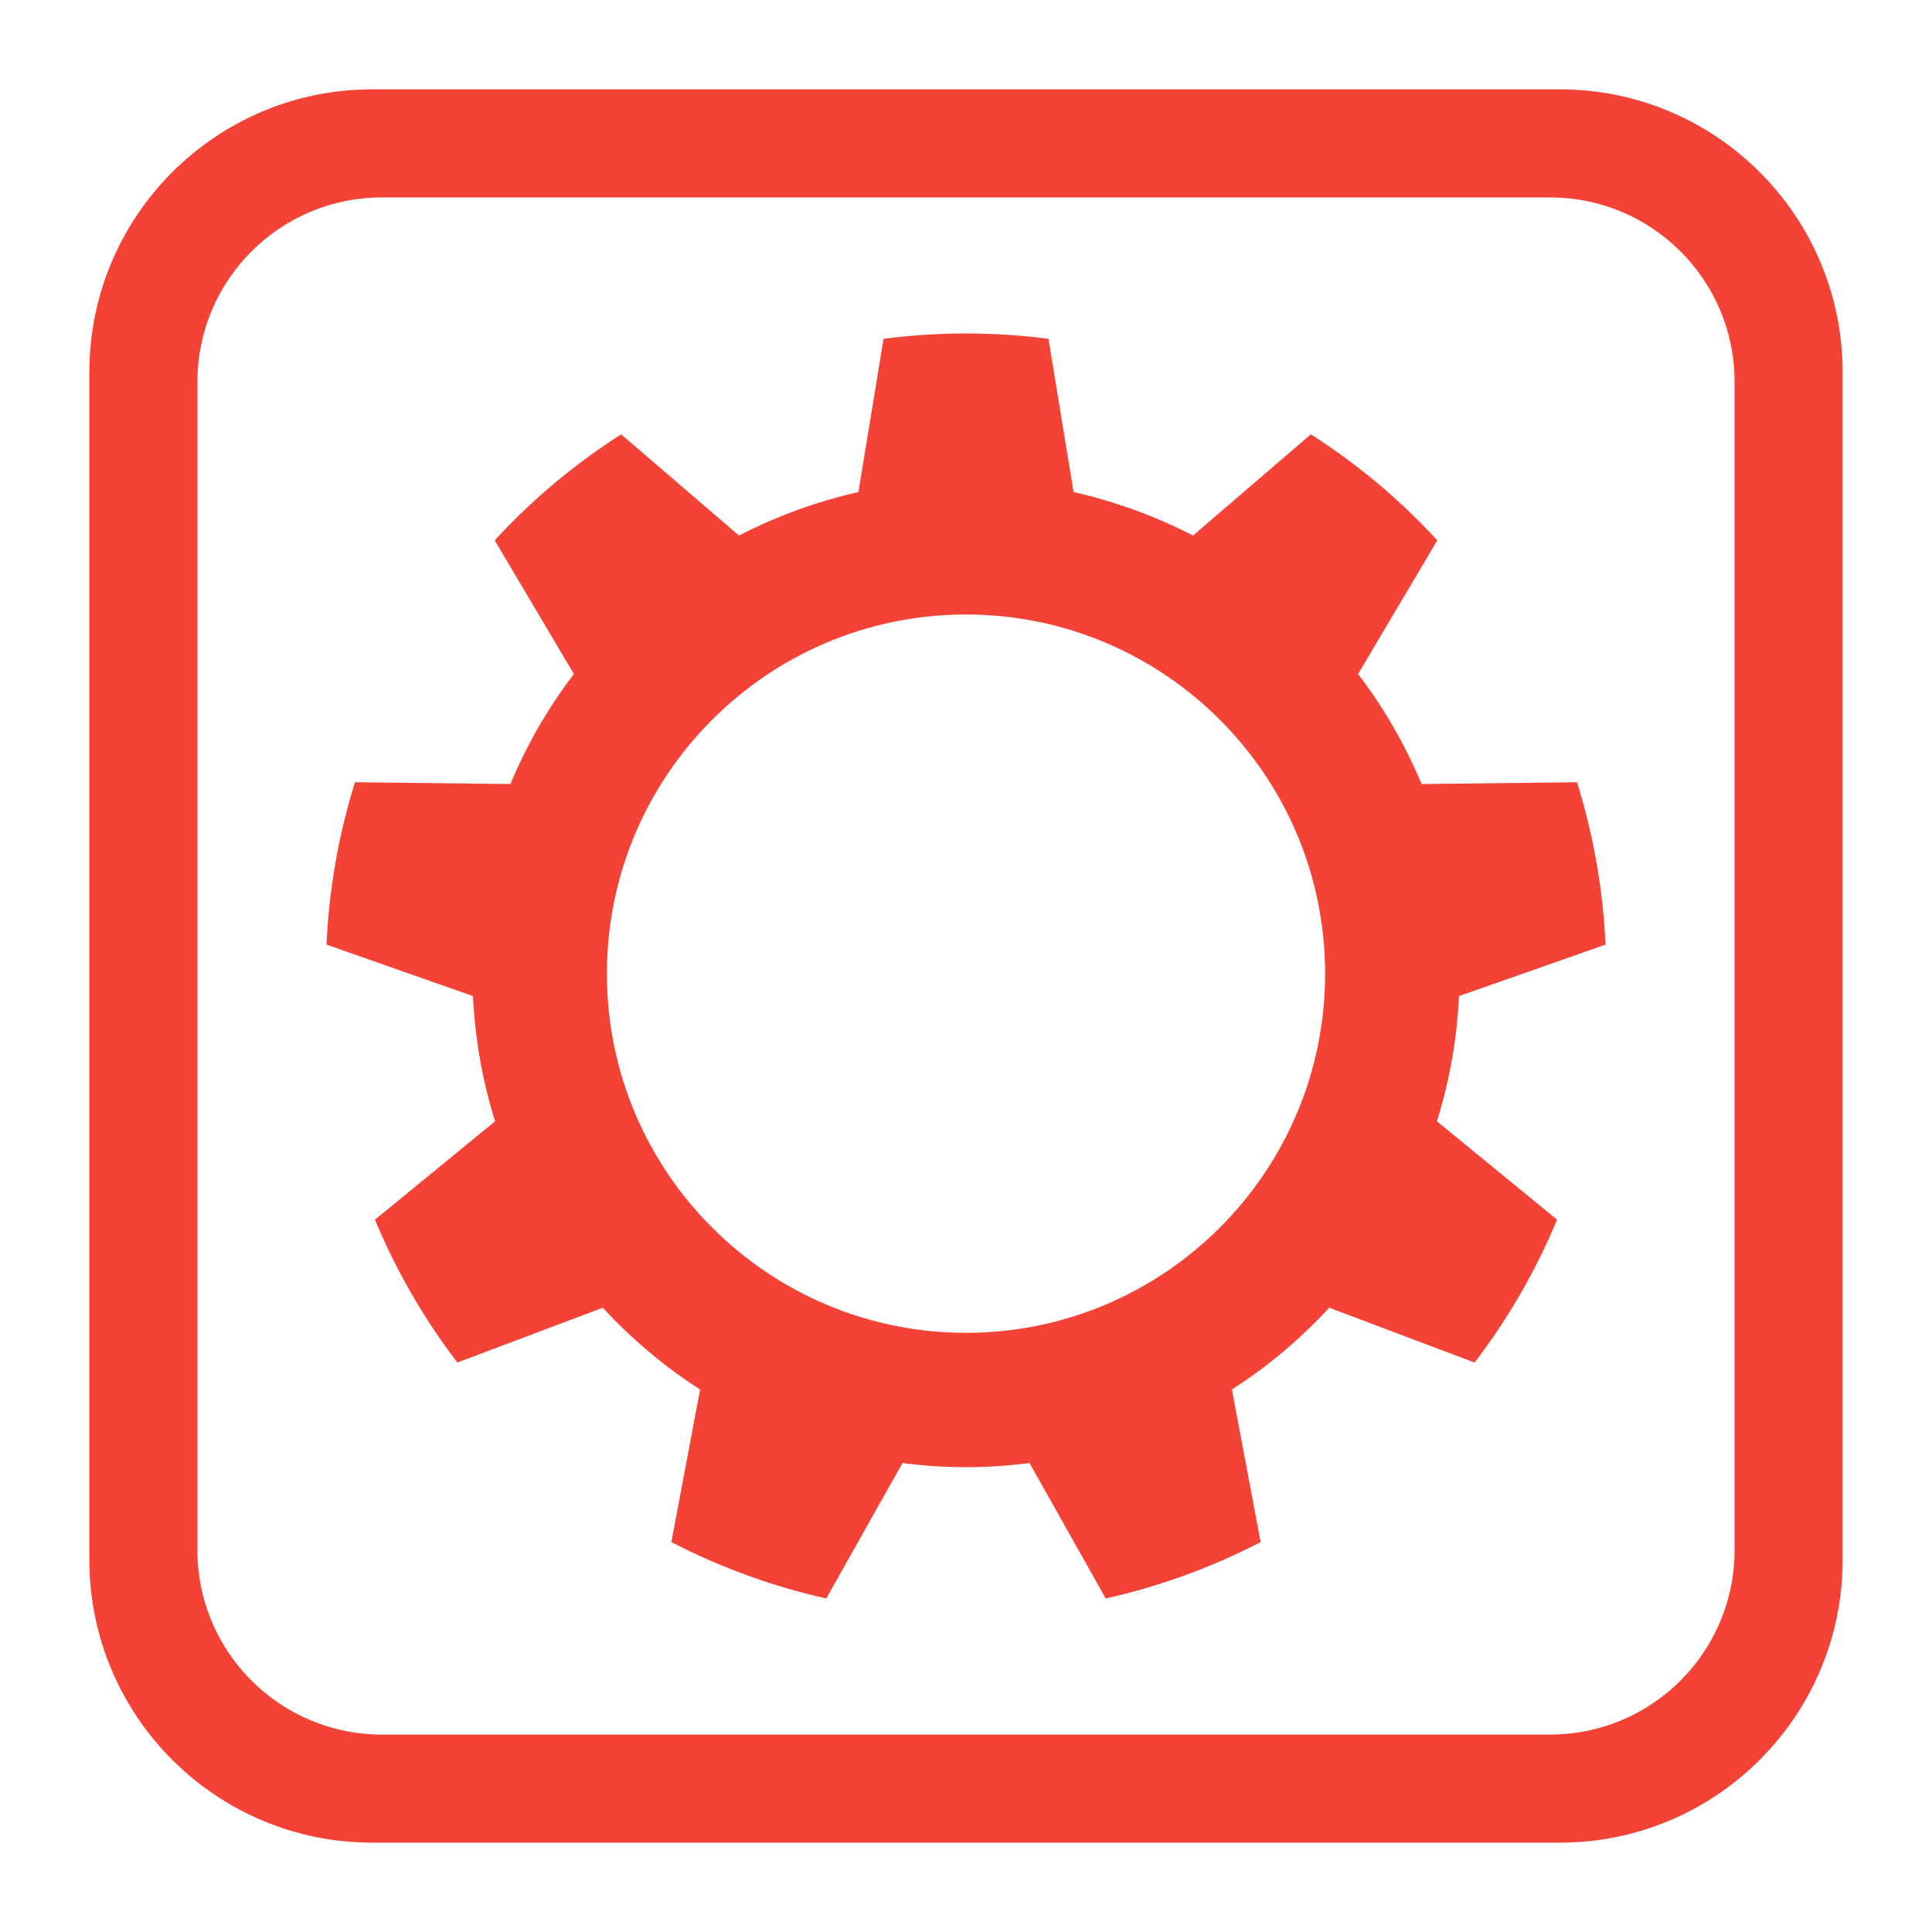
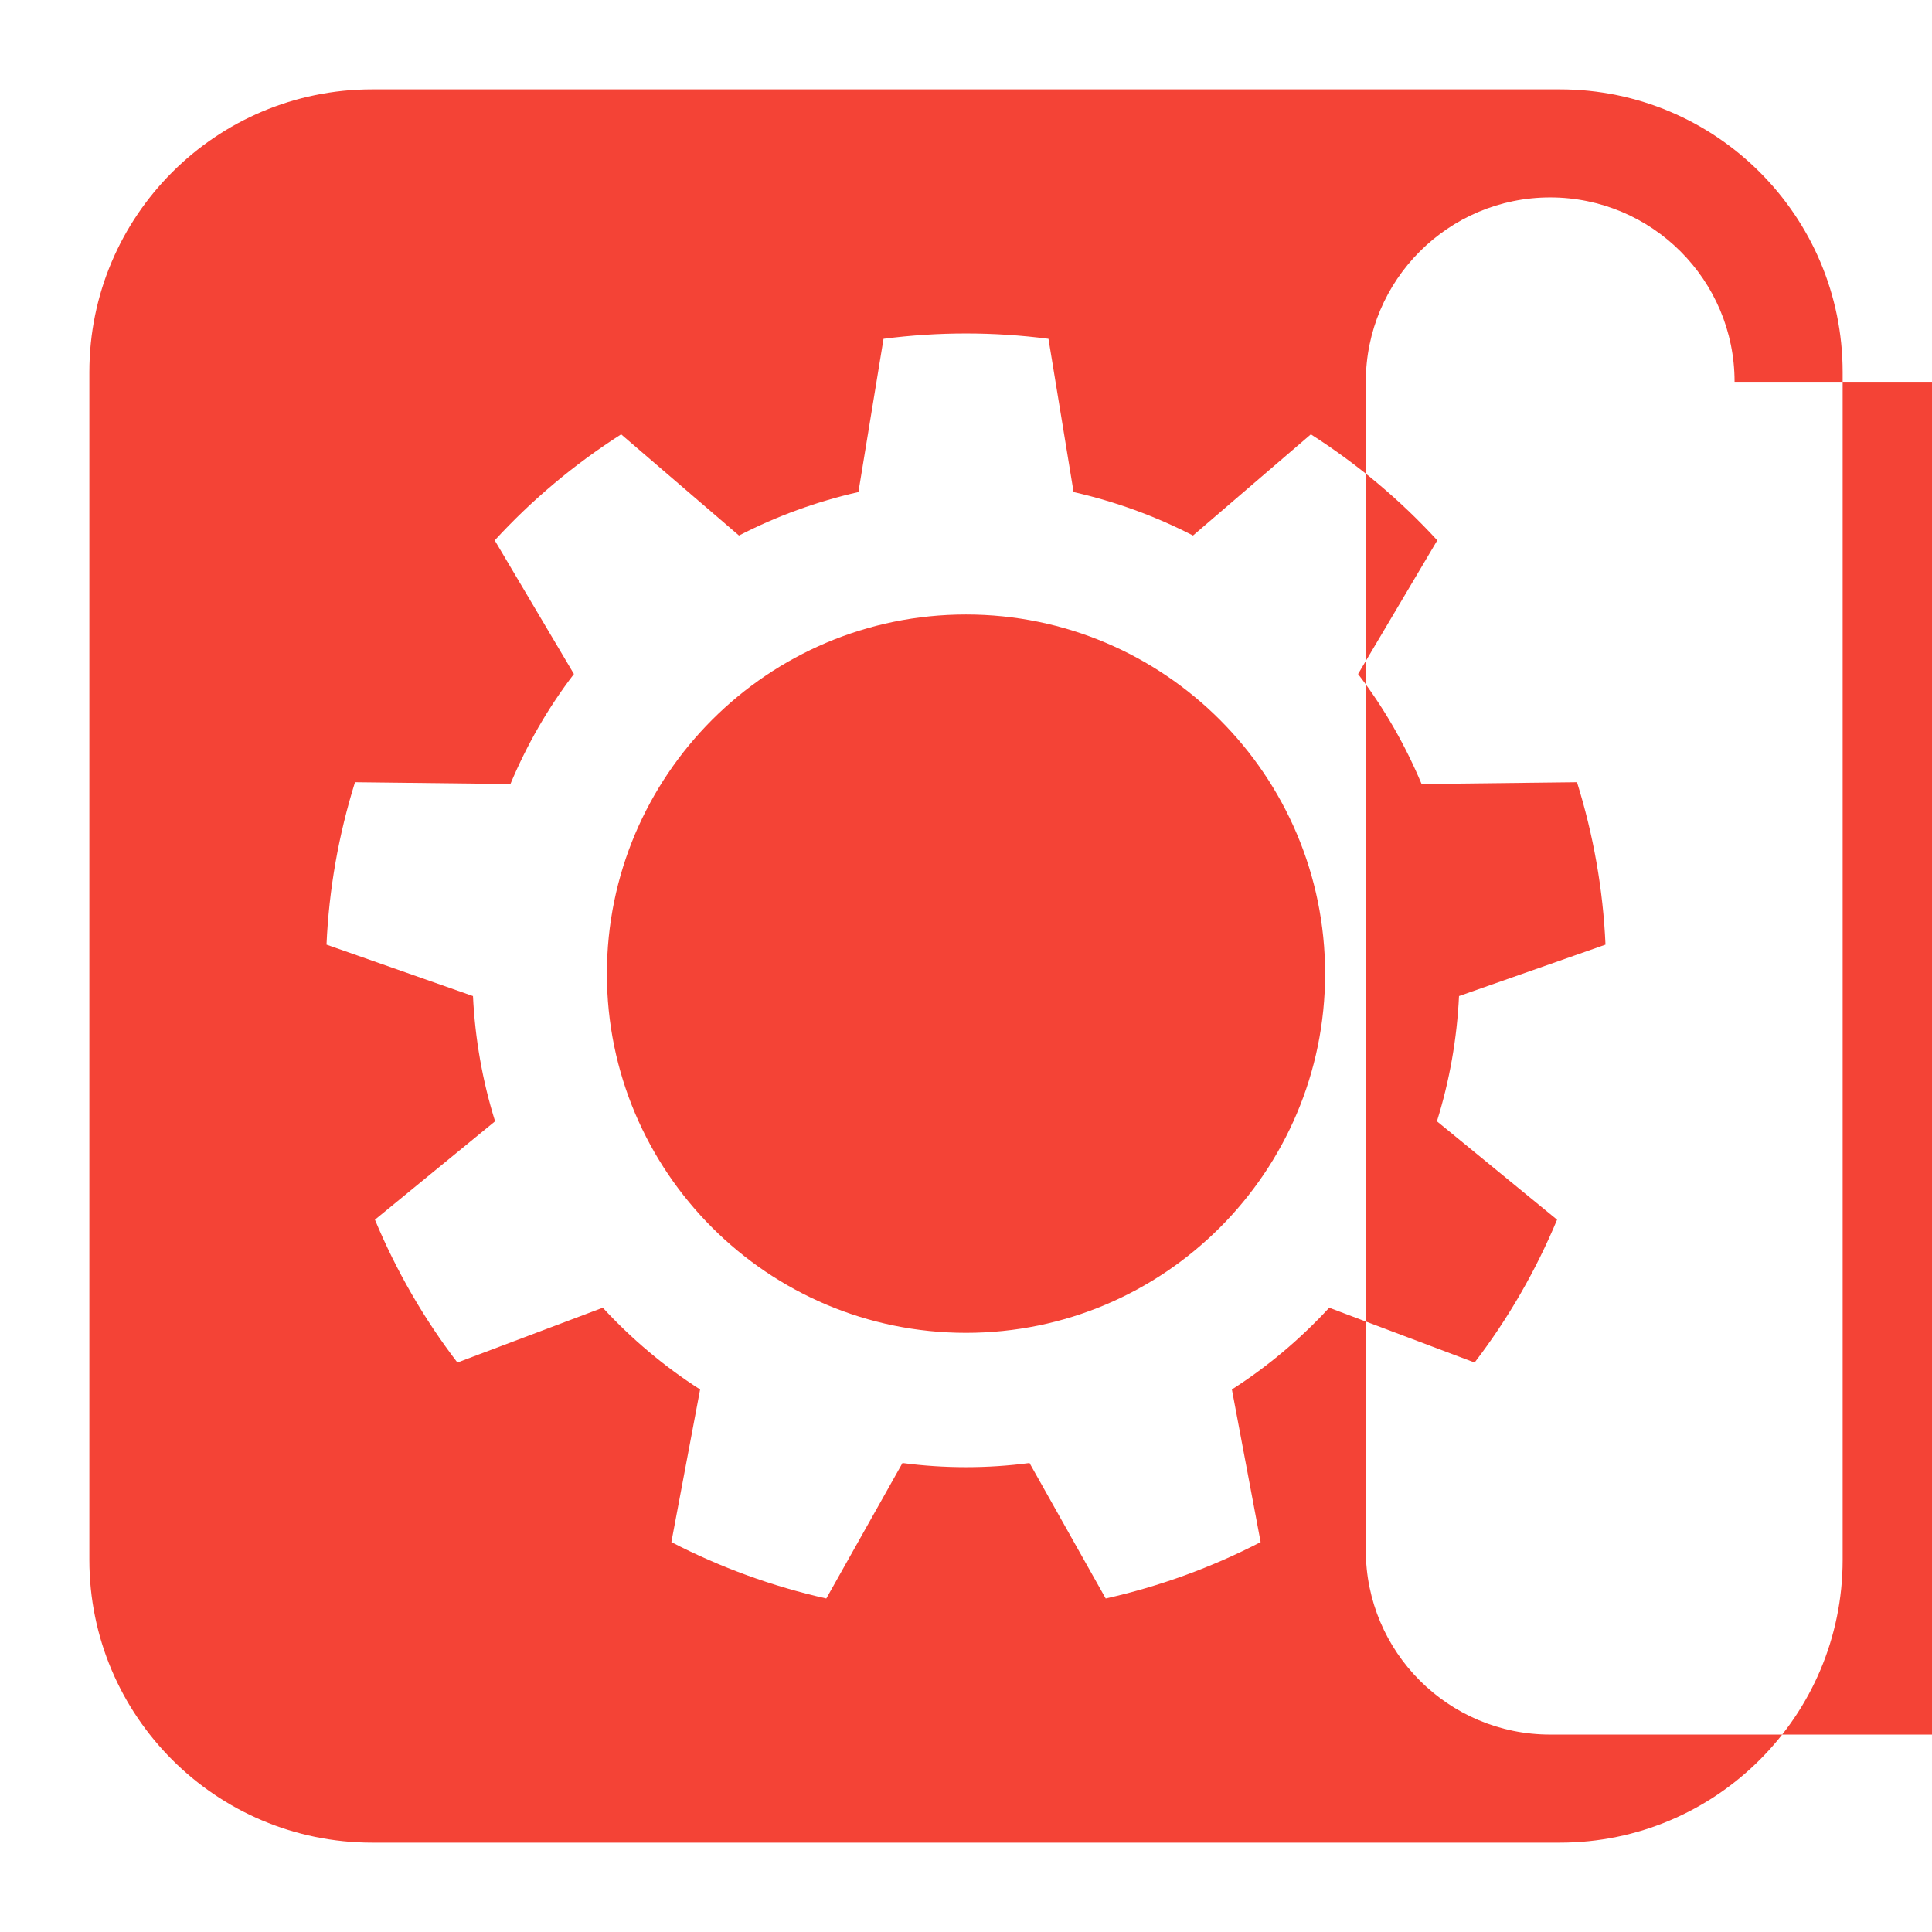
<svg xmlns="http://www.w3.org/2000/svg" style="fill-rule:evenodd;clip-rule:evenodd;stroke-linejoin:round;stroke-miterlimit:2" width="100%" height="100%" viewBox="0 0 16 16" xml:space="preserve">
  <defs>
    <style id="current-color-scheme" type="text/css">
   .ColorScheme-Text { color:#dfdfdf; } .ColorScheme-Highlight { color:#4285f4; } .ColorScheme-NeutralText { color:#ff9800; } .ColorScheme-PositiveText { color:#4caf50; } .ColorScheme-NegativeText { color:#f44336; }
  </style>
  </defs>
-   <path style="fill:currentColor;" class="ColorScheme-NegativeText" d="M15.26,3.082c0,-1.293 -1.049,-2.342 -2.342,-2.342l-9.836,0c-1.293,0 -2.342,1.049 -2.342,2.342l0,9.836c0,1.293 1.049,2.342 2.342,2.342l9.836,0c1.293,0 2.342,-1.049 2.342,-2.342l0,-9.836Zm-0.895,0.08c0,-0.843 -0.684,-1.527 -1.527,-1.527l-9.676,0c-0.843,0 -1.527,0.684 -1.527,1.527l0,9.676c0,0.843 0.684,1.527 1.527,1.527l9.676,0c0.843,0 1.527,-0.684 1.527,-1.527l-0,-9.676Zm-5.682,-0.356l0.208,1.269c0.344,0.078 0.677,0.199 0.989,0.36l0.976,-0.838c0.385,0.246 0.738,0.541 1.047,0.878l-0.656,1.107c0.214,0.279 0.39,0.586 0.526,0.911l1.287,-0.015c0.136,0.436 0.216,0.889 0.236,1.345l-1.213,0.426c-0.017,0.352 -0.078,0.701 -0.183,1.037l0.995,0.815c-0.176,0.422 -0.405,0.82 -0.683,1.183l-1.204,-0.454c-0.239,0.259 -0.509,0.487 -0.806,0.677l0.238,1.264c-0.406,0.21 -0.837,0.367 -1.283,0.467l-0.631,-1.122c-0.349,0.046 -0.703,0.046 -1.052,0l-0.631,1.122c-0.446,-0.1 -0.877,-0.257 -1.283,-0.467l0.238,-1.264c-0.297,-0.19 -0.567,-0.418 -0.806,-0.677l-1.204,0.454c-0.278,-0.363 -0.507,-0.761 -0.683,-1.183l0.995,-0.815c-0.105,-0.336 -0.166,-0.685 -0.183,-1.037l-1.213,-0.426c0.02,-0.456 0.1,-0.909 0.236,-1.345l1.287,0.015c0.136,-0.325 0.312,-0.632 0.526,-0.911l-0.656,-1.107c0.309,-0.337 0.662,-0.632 1.047,-0.878l0.976,0.838c0.312,-0.161 0.645,-0.282 0.989,-0.36l0.208,-1.269c0.453,-0.059 0.913,-0.059 1.366,0Zm-0.683,2.283c1.641,0 2.974,1.333 2.974,2.975c0,1.641 -1.333,2.974 -2.974,2.974c-1.641,0 -2.974,-1.333 -2.974,-2.974c-0,-1.642 1.333,-2.975 2.974,-2.975Z" />
+   <path style="fill:currentColor;" class="ColorScheme-NegativeText" d="M15.26,3.082c0,-1.293 -1.049,-2.342 -2.342,-2.342l-9.836,0c-1.293,0 -2.342,1.049 -2.342,2.342l0,9.836c0,1.293 1.049,2.342 2.342,2.342l9.836,0c1.293,0 2.342,-1.049 2.342,-2.342l0,-9.836Zm-0.895,0.08c0,-0.843 -0.684,-1.527 -1.527,-1.527c-0.843,0 -1.527,0.684 -1.527,1.527l0,9.676c0,0.843 0.684,1.527 1.527,1.527l9.676,0c0.843,0 1.527,-0.684 1.527,-1.527l-0,-9.676Zm-5.682,-0.356l0.208,1.269c0.344,0.078 0.677,0.199 0.989,0.36l0.976,-0.838c0.385,0.246 0.738,0.541 1.047,0.878l-0.656,1.107c0.214,0.279 0.39,0.586 0.526,0.911l1.287,-0.015c0.136,0.436 0.216,0.889 0.236,1.345l-1.213,0.426c-0.017,0.352 -0.078,0.701 -0.183,1.037l0.995,0.815c-0.176,0.422 -0.405,0.82 -0.683,1.183l-1.204,-0.454c-0.239,0.259 -0.509,0.487 -0.806,0.677l0.238,1.264c-0.406,0.21 -0.837,0.367 -1.283,0.467l-0.631,-1.122c-0.349,0.046 -0.703,0.046 -1.052,0l-0.631,1.122c-0.446,-0.1 -0.877,-0.257 -1.283,-0.467l0.238,-1.264c-0.297,-0.19 -0.567,-0.418 -0.806,-0.677l-1.204,0.454c-0.278,-0.363 -0.507,-0.761 -0.683,-1.183l0.995,-0.815c-0.105,-0.336 -0.166,-0.685 -0.183,-1.037l-1.213,-0.426c0.02,-0.456 0.1,-0.909 0.236,-1.345l1.287,0.015c0.136,-0.325 0.312,-0.632 0.526,-0.911l-0.656,-1.107c0.309,-0.337 0.662,-0.632 1.047,-0.878l0.976,0.838c0.312,-0.161 0.645,-0.282 0.989,-0.36l0.208,-1.269c0.453,-0.059 0.913,-0.059 1.366,0Zm-0.683,2.283c1.641,0 2.974,1.333 2.974,2.975c0,1.641 -1.333,2.974 -2.974,2.974c-1.641,0 -2.974,-1.333 -2.974,-2.974c-0,-1.642 1.333,-2.975 2.974,-2.975Z" />
</svg>